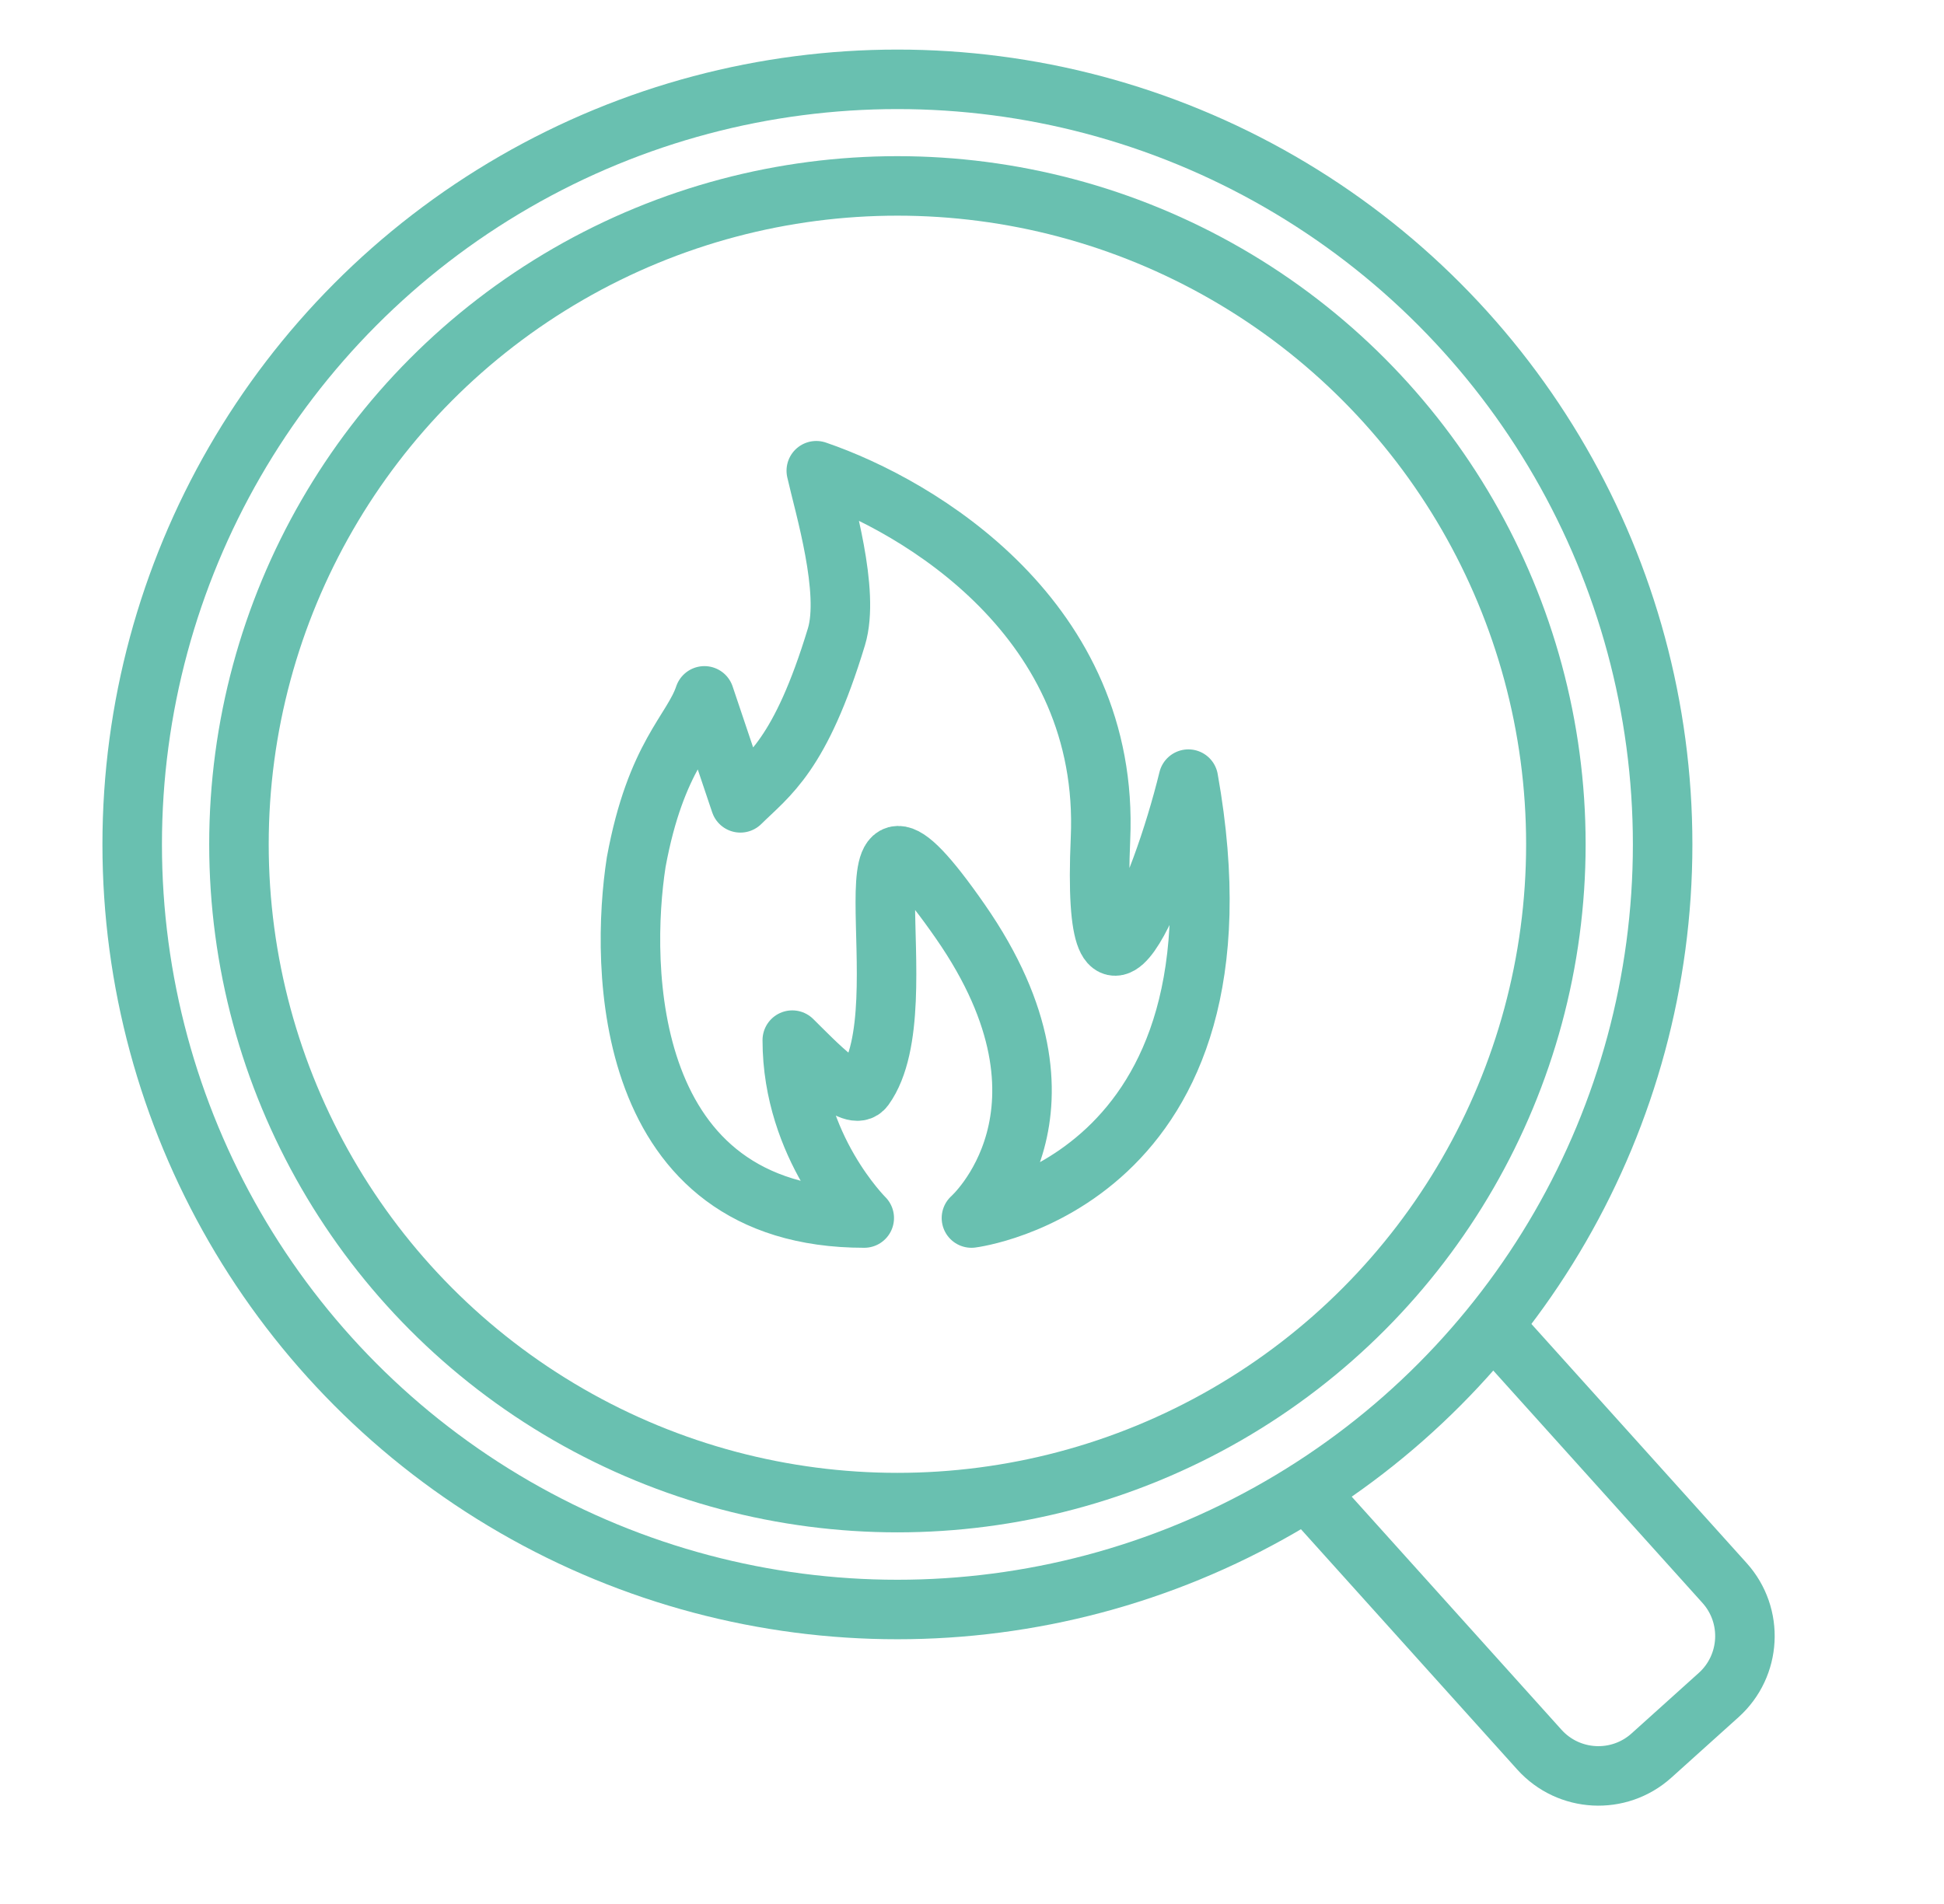
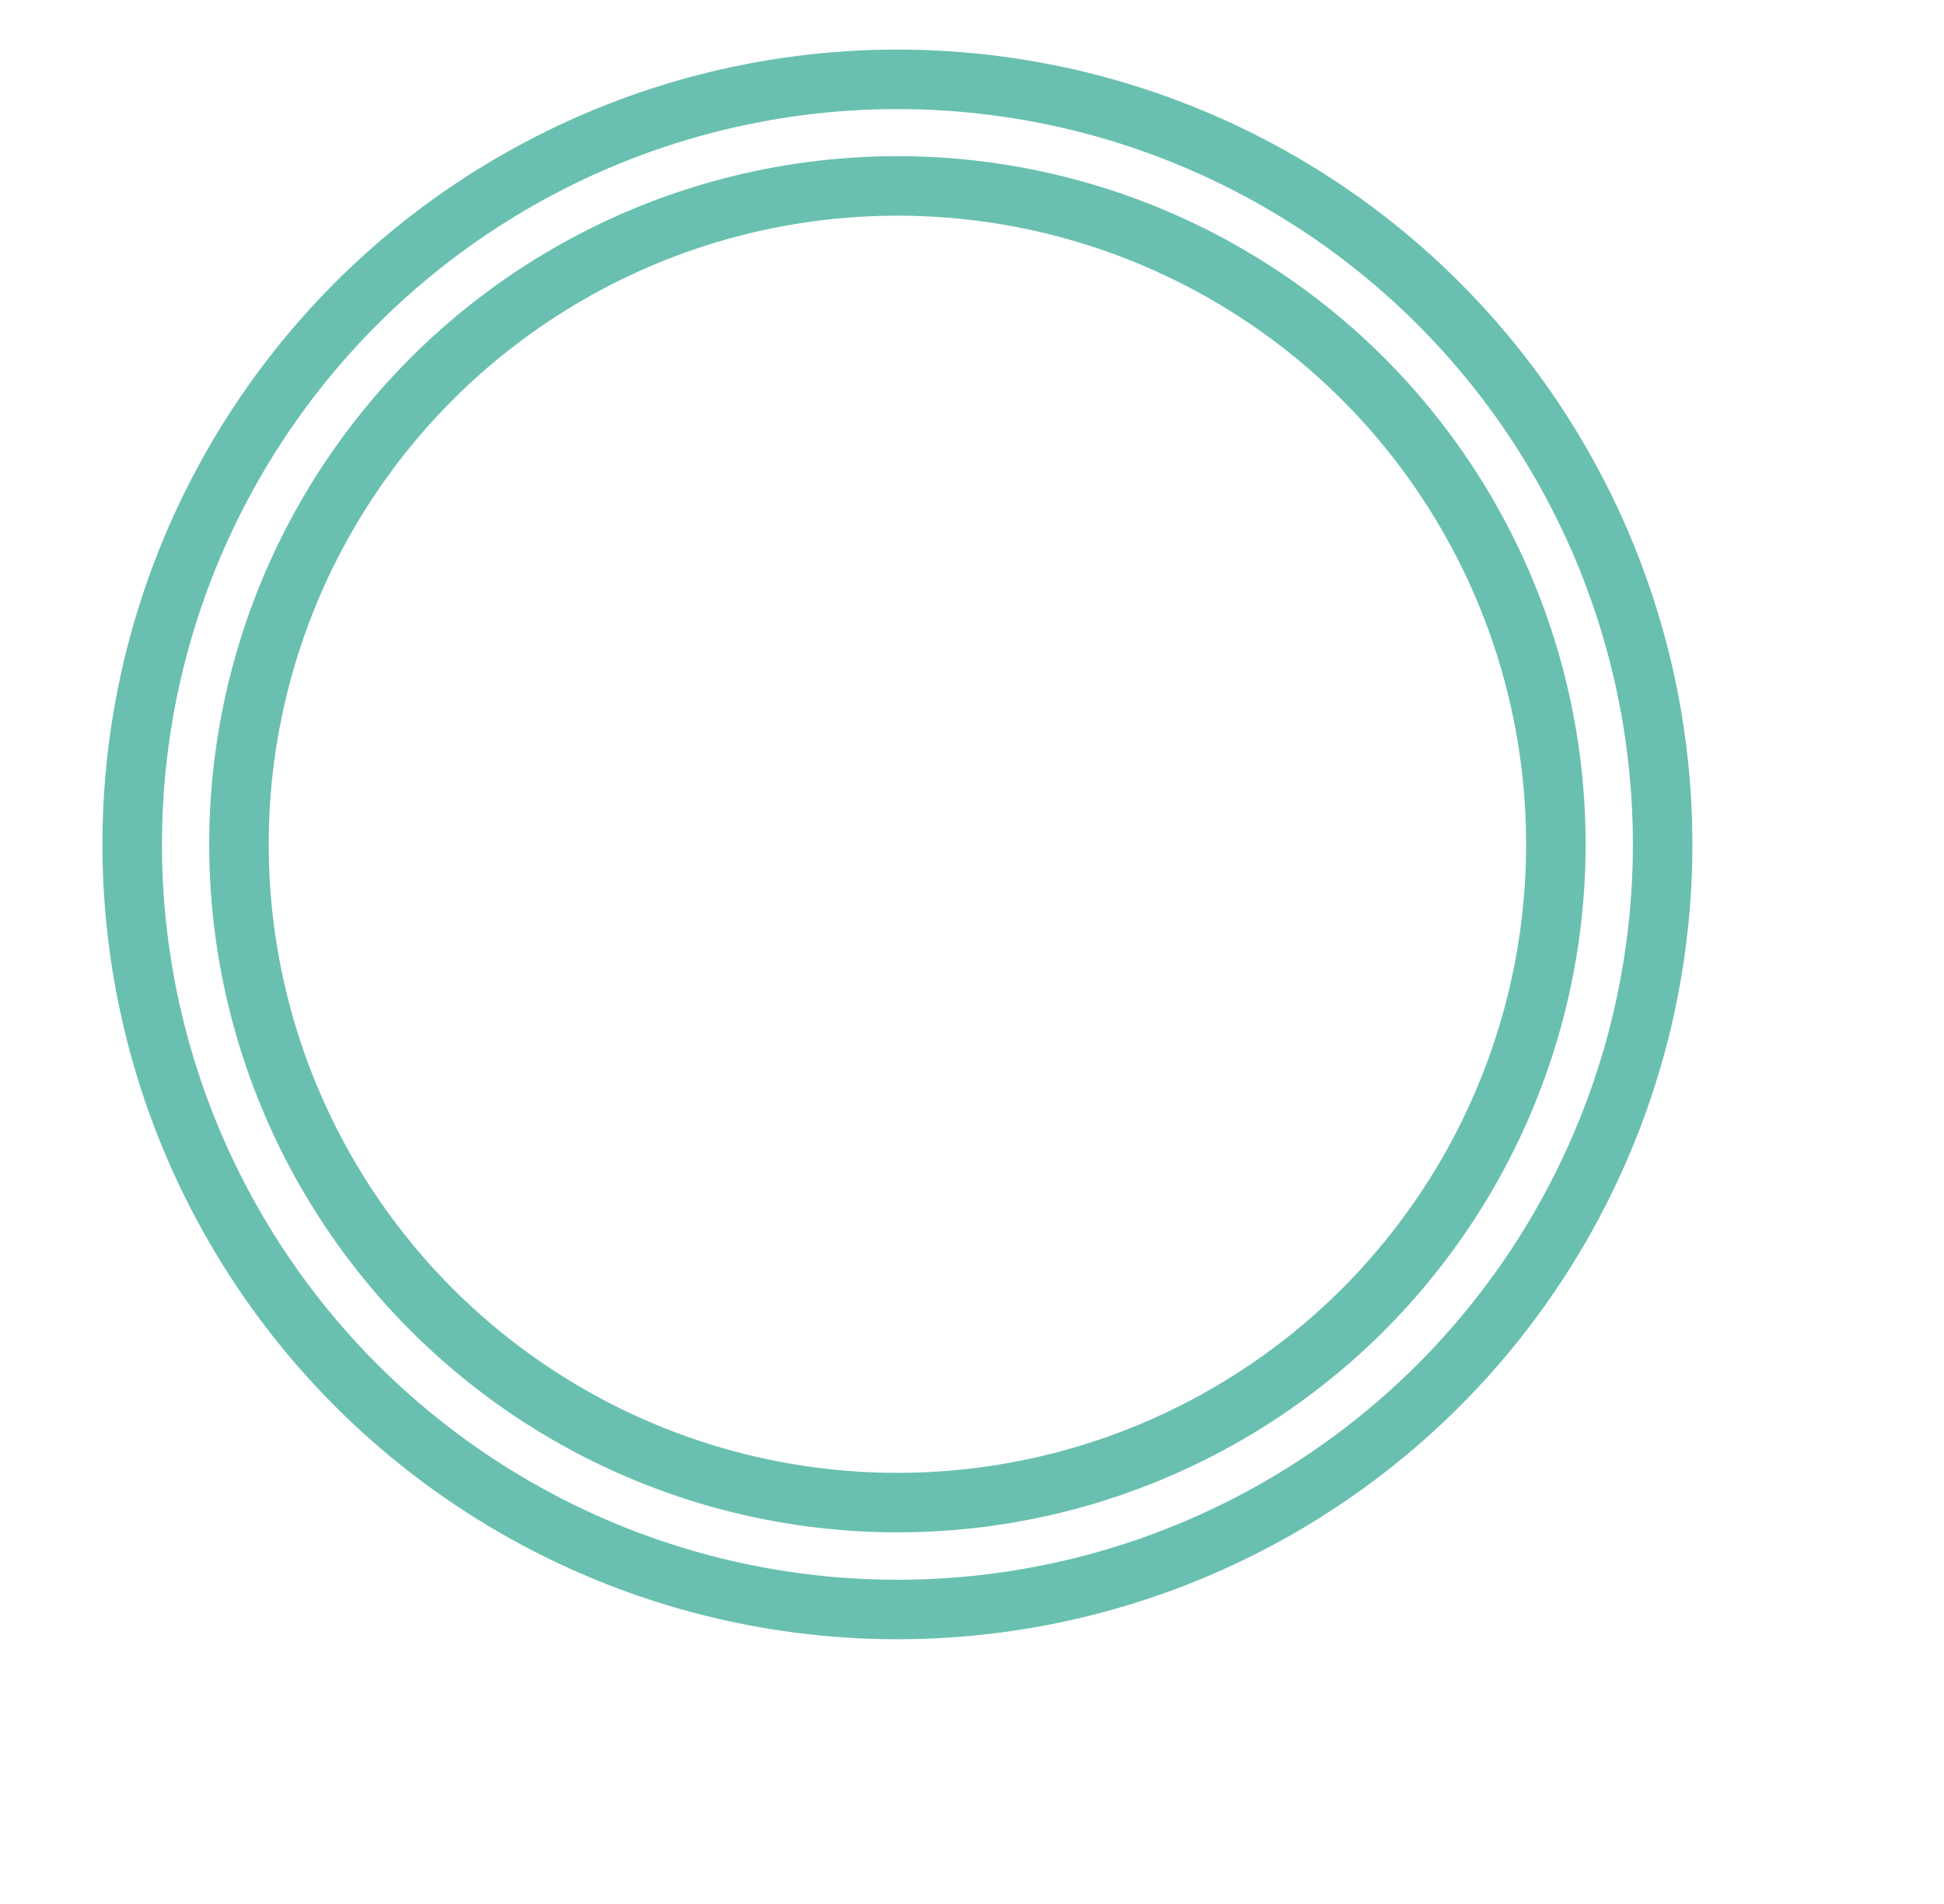
<svg xmlns="http://www.w3.org/2000/svg" width="49" height="48" viewBox="0 0 49 48" fill="none">
  <circle cx="22.62" cy="21.288" r="19.288" stroke="#69C0B0" stroke-width="1.5" />
  <circle cx="22.62" cy="21.284" r="16.597" stroke="#69C0B0" stroke-width="1.5" />
-   <path d="M21.083 16.054C20.175 19.044 19.368 19.543 18.662 20.24L17.755 17.543C17.452 18.446 16.533 19.034 16.036 21.735C15.633 24.327 15.655 30.707 21.784 30.707C21.784 30.707 19.97 28.913 19.97 26.222C20.575 26.82 21.504 27.807 21.785 27.418C23.298 25.325 20.878 18.446 24.206 23.231C27.533 28.016 24.486 30.707 24.486 30.707C24.486 30.707 31.769 29.81 29.954 19.642C29.248 22.533 27.497 26.64 27.739 21.138C27.981 15.635 23.197 12.764 20.575 11.867C20.777 12.764 21.43 14.908 21.083 16.054Z" stroke="#69C0B0" stroke-width="1.5" stroke-linejoin="round" />
-   <path d="M32.938 37.594L38.801 44.109C39.54 44.93 40.805 44.997 41.626 44.258L43.32 42.733C44.141 41.994 44.208 40.729 43.469 39.908L37.605 33.393" stroke="#69C0B0" stroke-width="1.5" />
</svg>